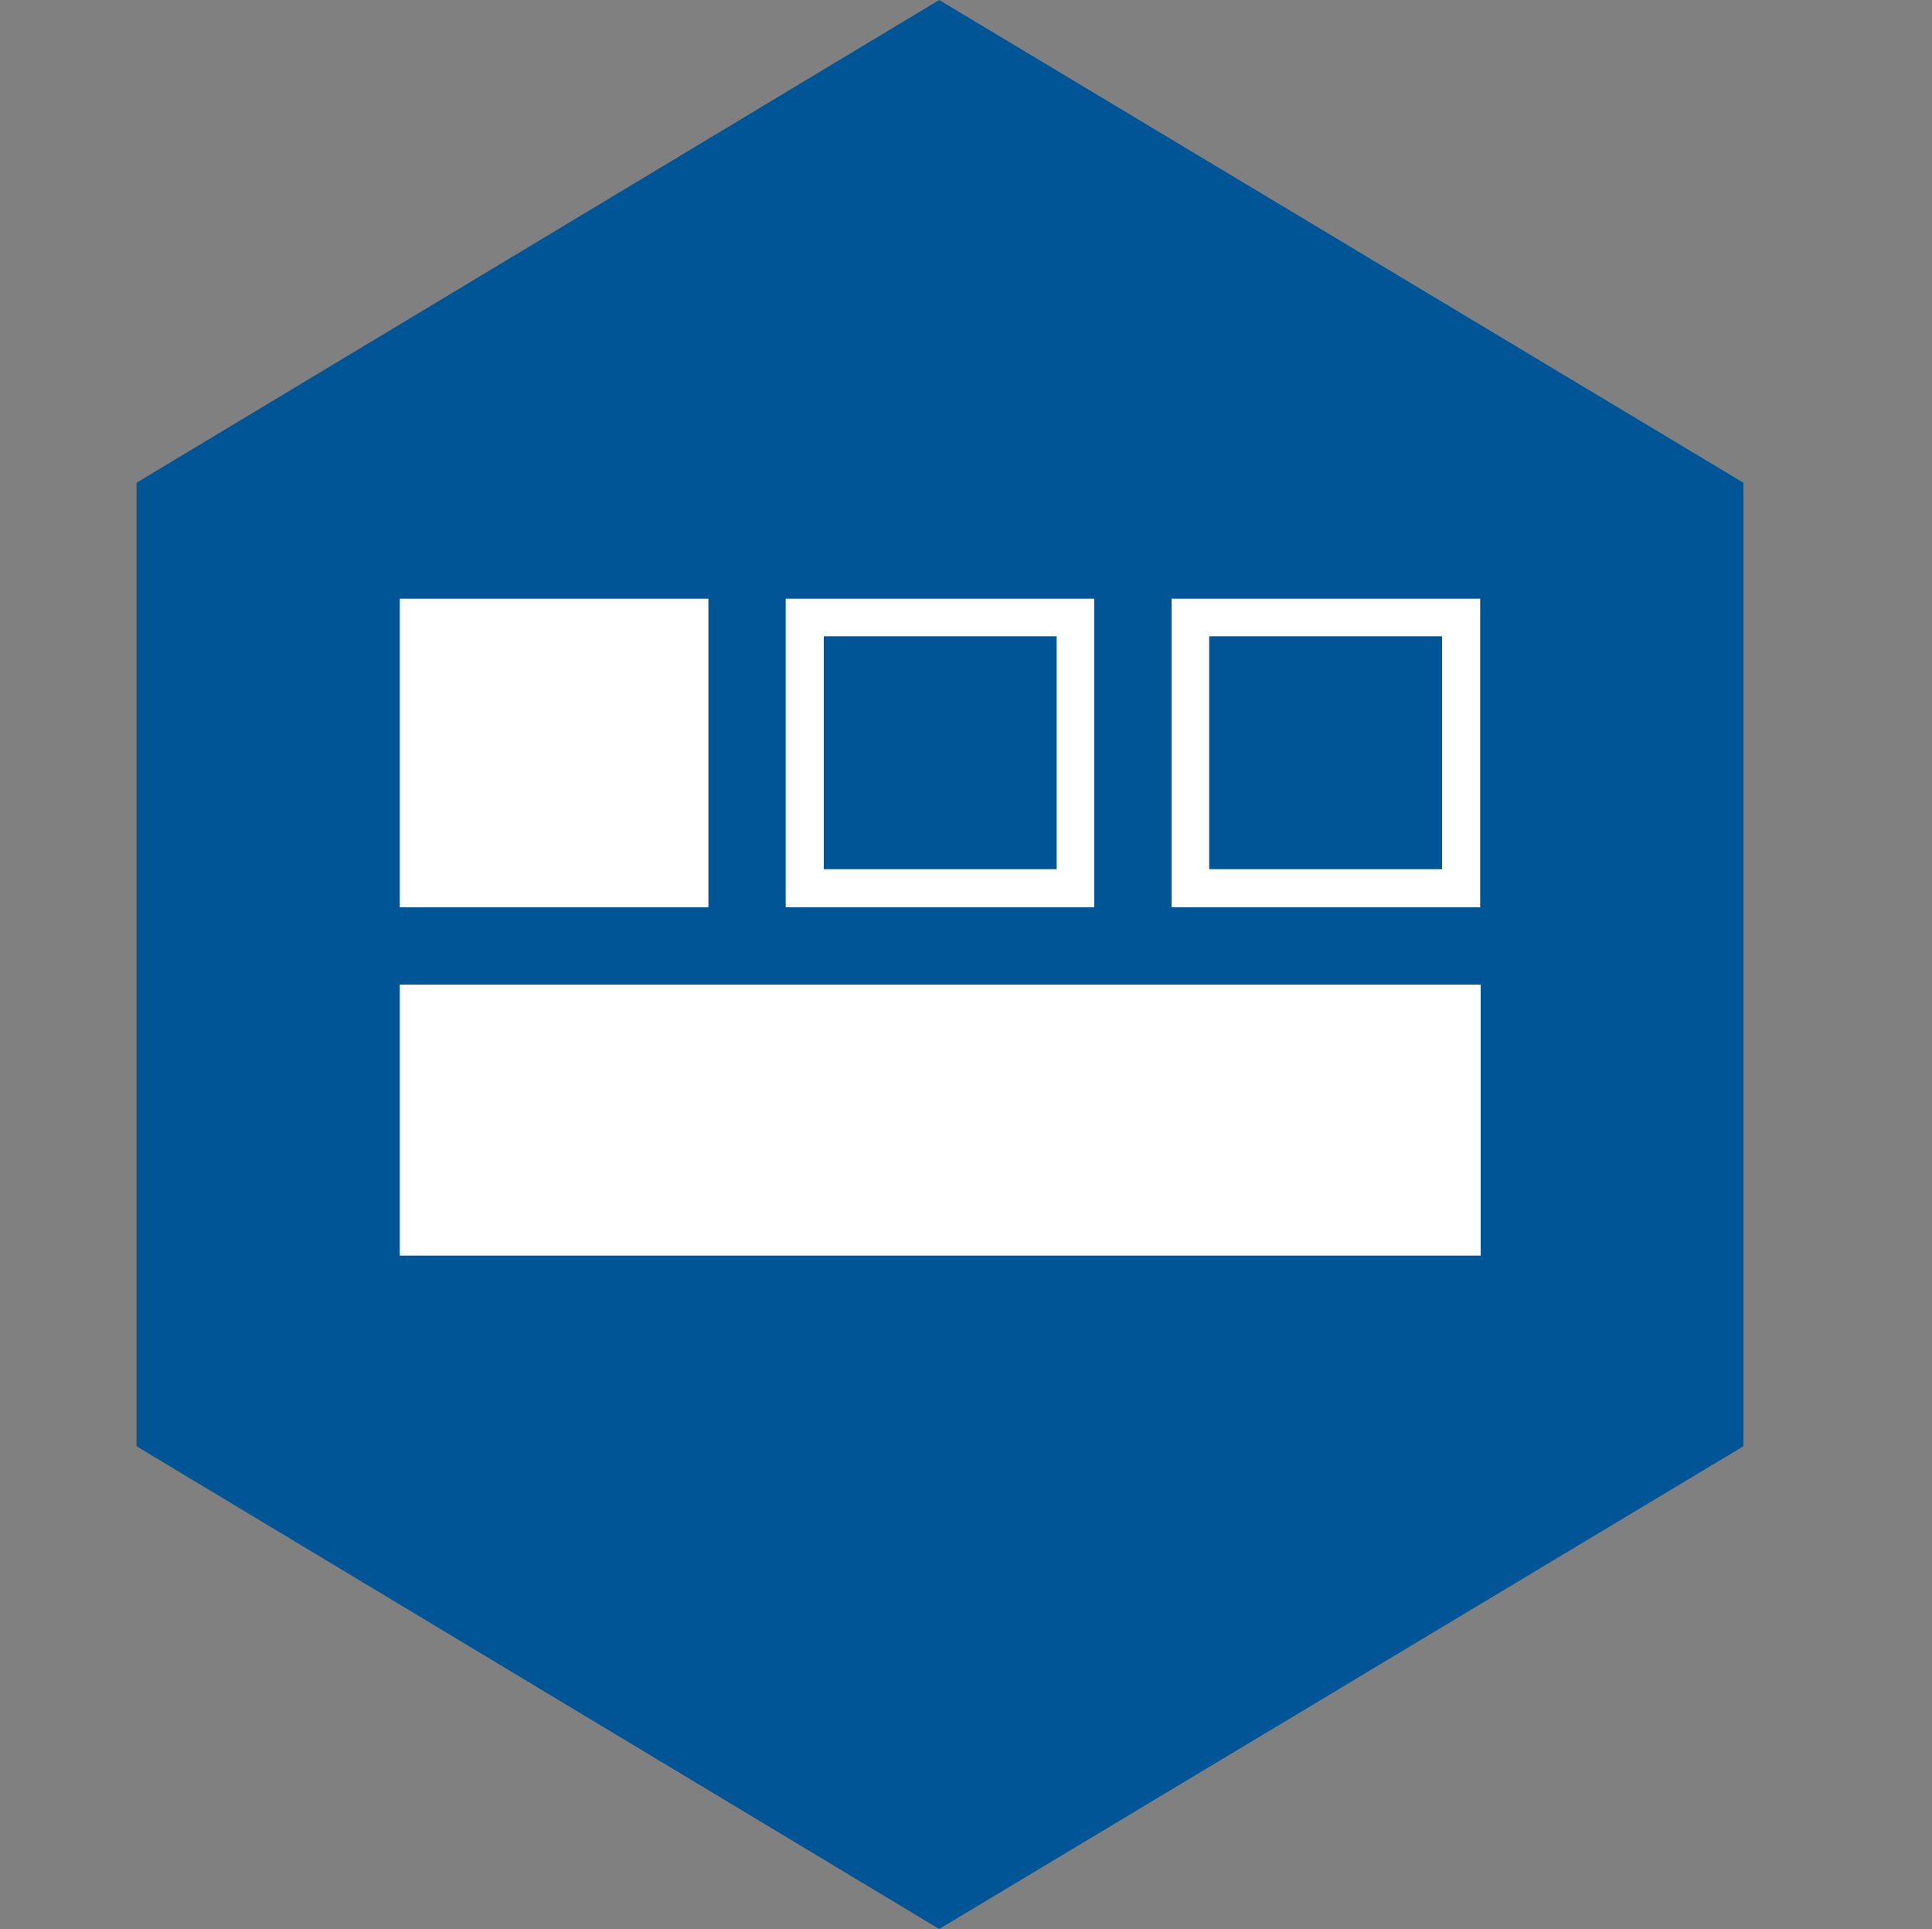
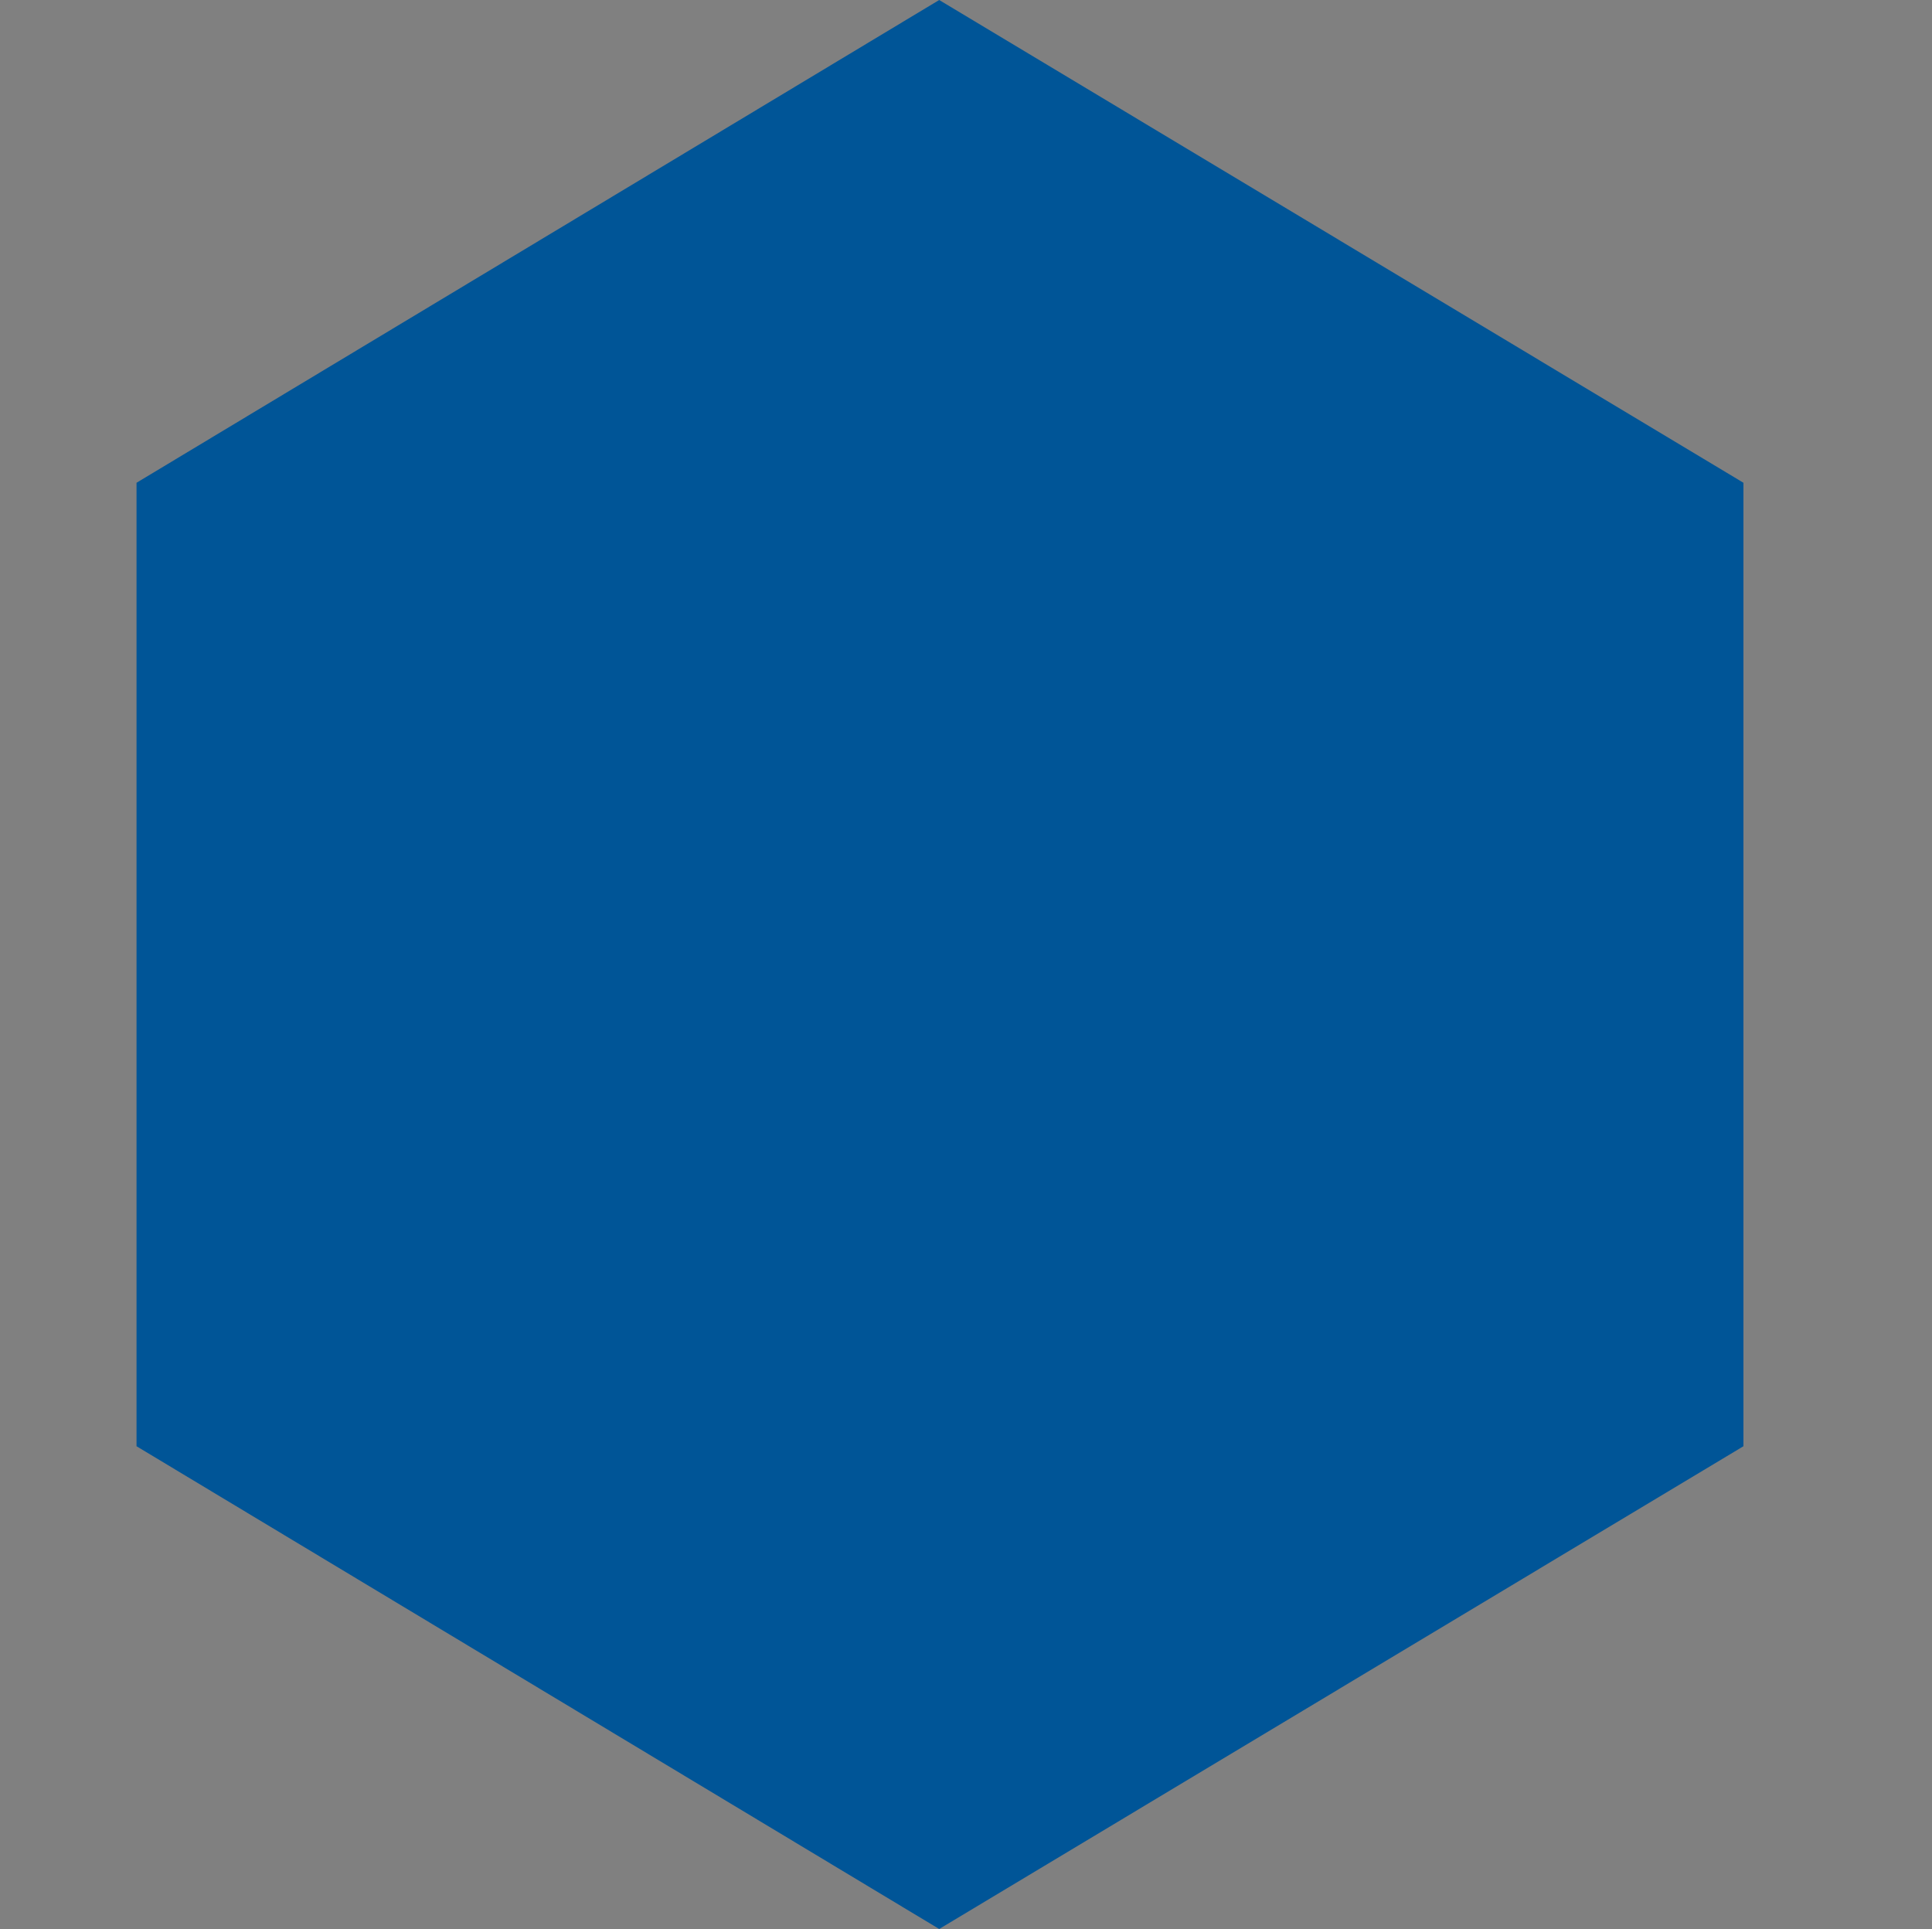
<svg xmlns="http://www.w3.org/2000/svg" id="Ebene_1" version="1.1" viewBox="0 0 375 374.4">
  <rect x="0" y="0" width="375" height="374.4" fill="#808080" stroke="none" />
  <defs>
    <style>
      .st0 {
        fill: #fff;
      }

      .st1 {
        fill: #005597;
      }
    </style>
  </defs>
  <polygon class="st1" points="26.5 93.7 26.5 280.7 182.3 374.4 338.4 280.7 338.4 93.7 182.3 0 26.5 93.7" />
  <g>
-     <rect class="st0" x="77.6" y="191.1" width="209.8" height="52.6" />
-     <rect class="st0" x="77.6" y="116.2" width="59.9" height="59.9" />
-     <path class="st0" d="M205.1,123.5v45.2h-45.2v-45.2h45.2M212.4,116.2h-59.9v59.9h59.9v-59.9h0Z" />
-     <path class="st0" d="M279.9,123.5v45.2h-45.2v-45.2h45.2M287.3,116.2h-59.9v59.9h59.9v-59.9h0Z" />
-   </g>
+     </g>
</svg>